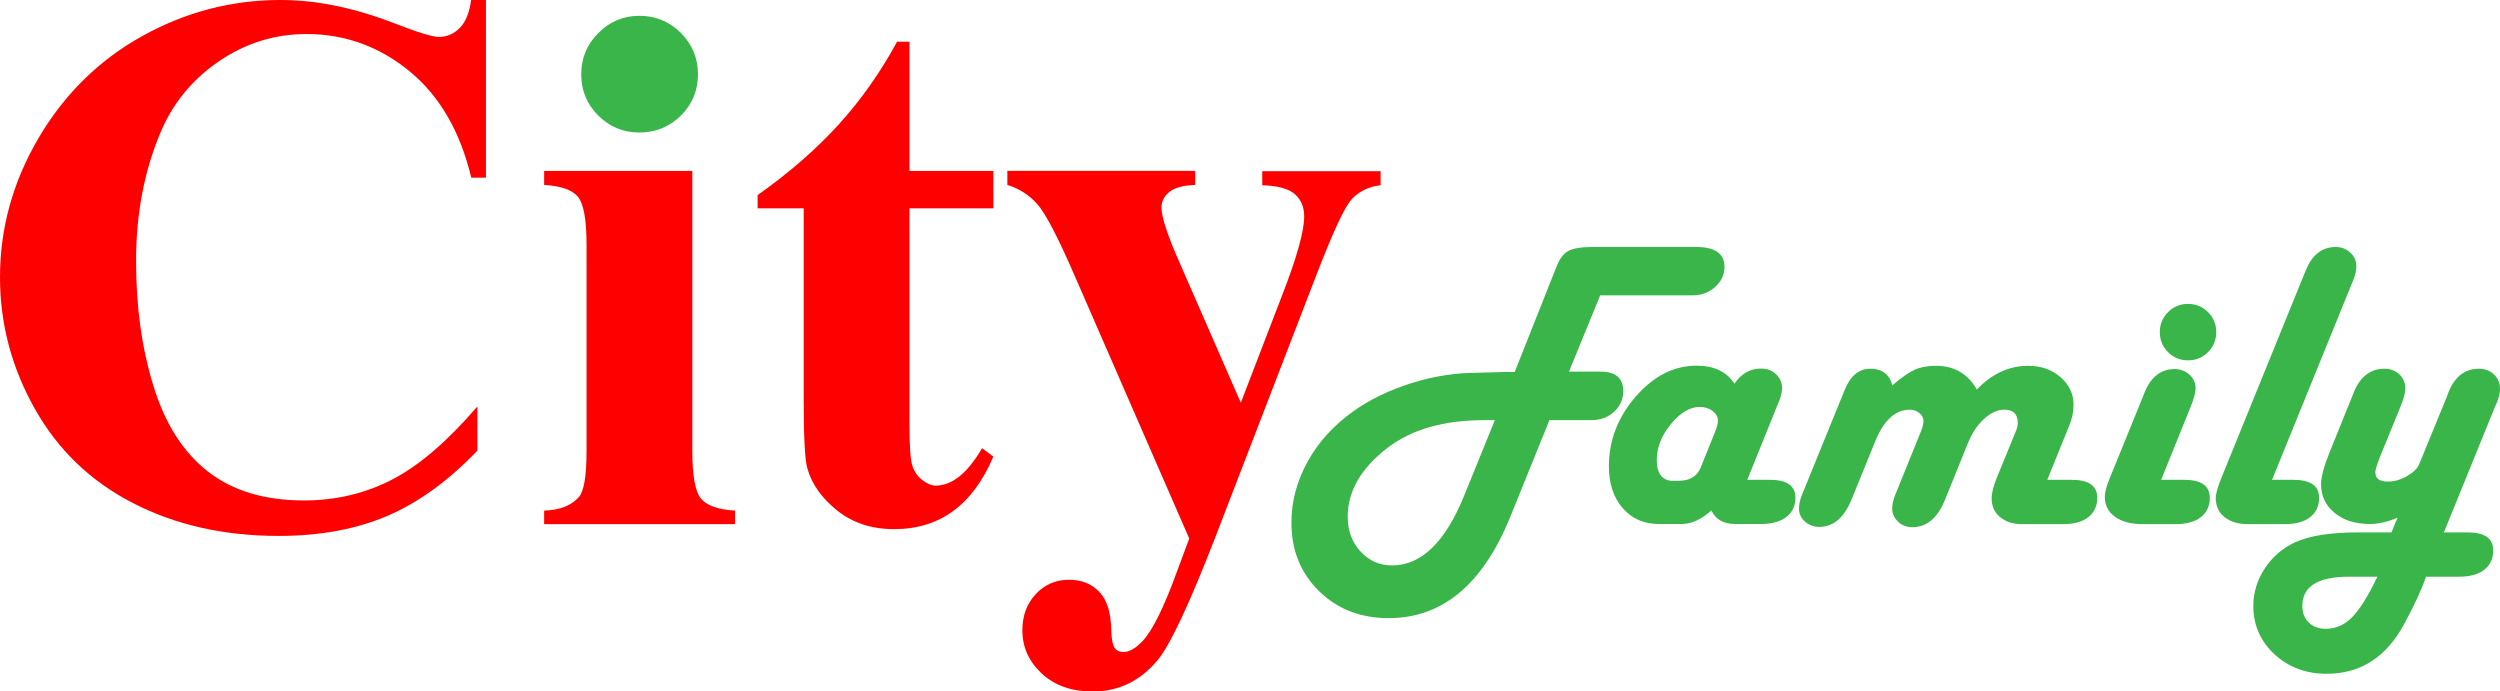
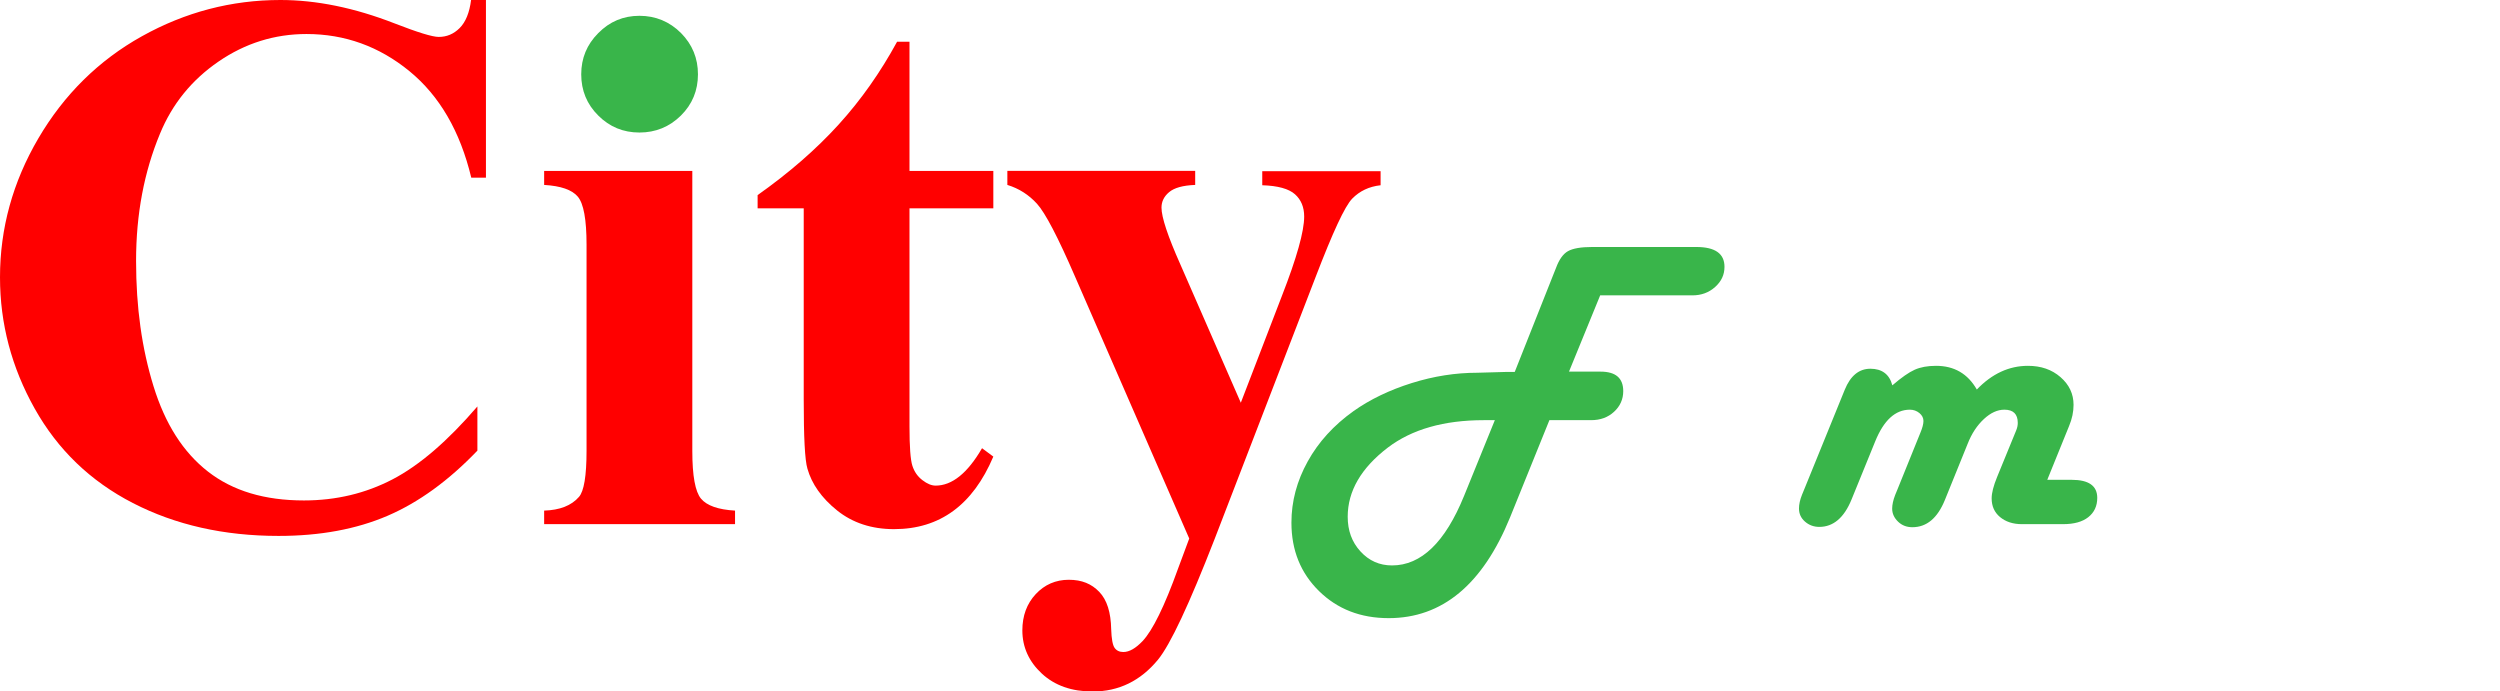
<svg xmlns="http://www.w3.org/2000/svg" id="Livello_2" viewBox="0 0 155.06 42.87">
  <defs>
    <style>
      .cls-1 {
        fill: #39b54a;
      }

      .cls-2 {
        fill: red;
      }
    </style>
  </defs>
  <g id="Livello_1-2" data-name="Livello_1">
    <path class="cls-2" d="M30.14,0v11.02h-.91c-.69-2.88-1.97-5.08-3.84-6.61s-4-2.3-6.38-2.3c-1.98,0-3.8.57-5.46,1.71s-2.87,2.63-3.63,4.48c-.98,2.36-1.48,4.98-1.48,7.88s.36,5.43,1.08,7.77,1.84,4.1,3.38,5.3,3.52,1.79,5.95,1.79c2,0,3.83-.44,5.5-1.31s3.42-2.38,5.26-4.52v2.74c-1.78,1.86-3.64,3.21-5.57,4.04s-4.18,1.25-6.76,1.25c-3.39,0-6.4-.68-9.04-2.04s-4.66-3.31-6.09-5.86S0,20.08,0,17.2c0-3.03.79-5.91,2.38-8.62s3.73-4.83,6.42-6.33S14.36,0,17.39,0c2.23,0,4.59.48,7.08,1.45,1.44.56,2.35.84,2.74.84.5,0,.93-.18,1.3-.55s.61-.95.71-1.75h.91Z" />
    <path class="cls-2" d="M43.48,30.93c-.36-.43-.54-1.42-.54-2.96V10.6h-9.19v.87c1.03.06,1.73.3,2.09.73.36.43.54,1.42.54,2.97v12.8c0,1.54-.16,2.5-.47,2.85-.47.54-1.19.82-2.16.85v.84h11.84v-.84c-1.05-.06-1.75-.31-2.11-.74Z" />
    <path class="cls-1" d="M43.29,4.61c0,1-.35,1.86-1.06,2.56s-1.57,1.05-2.57,1.05-1.85-.35-2.55-1.05c-.71-.7-1.06-1.56-1.06-2.56s.35-1.85,1.06-2.56c.7-.71,1.55-1.07,2.55-1.07s1.87.36,2.58,1.07c.7.71,1.05,1.56,1.05,2.56Z" />
    <path class="cls-2" d="M56.41,2.58v8.02h5.2v2.32h-5.2v13.52c0,1.27.06,2.08.18,2.45s.32.66.62.89.57.34.82.34c1.02,0,1.98-.77,2.88-2.32l.7.52c-1.27,3-3.32,4.5-6.16,4.5-1.39,0-2.57-.39-3.53-1.16s-1.57-1.64-1.84-2.59c-.16-.53-.23-1.97-.23-4.31v-11.84h-2.86v-.82c1.97-1.39,3.64-2.85,5.03-4.38s2.59-3.24,3.62-5.13h.77Z" />
    <path class="cls-2" d="M73.76,33.4l-7.08-16.24c-1.06-2.45-1.85-3.96-2.36-4.52s-1.12-.95-1.84-1.17v-.87h11.65v.87c-.77.03-1.3.18-1.62.45s-.47.59-.47.96c0,.59.39,1.77,1.17,3.52l3.75,8.58,2.55-6.63c.92-2.36,1.38-4,1.38-4.92,0-.58-.19-1.04-.57-1.38s-1.06-.53-2.03-.56v-.87h7.34v.87c-.72.08-1.3.36-1.76.83s-1.21,2.1-2.27,4.86l-6.26,16.24c-1.58,4.06-2.75,6.56-3.52,7.5-1.08,1.31-2.43,1.97-4.05,1.97-1.3,0-2.35-.37-3.15-1.11s-1.21-1.64-1.21-2.68c0-.91.28-1.66.83-2.25s1.24-.89,2.05-.89,1.41.25,1.89.75.72,1.27.74,2.32c.02.59.09.98.21,1.15s.3.26.54.26c.38,0,.77-.23,1.2-.68.62-.66,1.36-2.16,2.2-4.5l.68-1.83Z" />
    <path class="cls-1" d="M97.32,23.05h1.95c.94,0,1.41.4,1.41,1.21,0,.5-.19.93-.57,1.28-.38.35-.85.52-1.42.52h-2.59l-2.44,6.03c-1.7,4.17-4.21,6.25-7.53,6.25-1.74,0-3.18-.56-4.32-1.68-1.14-1.12-1.71-2.53-1.71-4.24,0-1.33.34-2.59,1.01-3.8s1.62-2.25,2.84-3.12c1.03-.73,2.24-1.31,3.61-1.74,1.37-.43,2.73-.64,4.06-.64l1.78-.05h.55s2.42-6.1,2.42-6.1l.14-.35c.19-.52.44-.87.74-1.04.3-.17.8-.26,1.5-.26h6.46c1.17,0,1.75.41,1.75,1.23,0,.49-.19.9-.58,1.25s-.86.52-1.41.52h-5.72l-1.93,4.72ZM92.72,26.06h-.68c-2.49,0-4.47.57-5.96,1.7-1.66,1.27-2.49,2.7-2.49,4.29,0,.86.26,1.57.79,2.15s1.18.87,1.96.87c1.81,0,3.3-1.44,4.47-4.32l1.91-4.7Z" />
-     <path class="cls-1" d="M108.38,29.76h1.39c1.06,0,1.59.37,1.59,1.11,0,.51-.19.91-.57,1.2s-.9.43-1.56.43h-1.61c-.72,0-1.21-.28-1.47-.84-.63.56-1.24.84-1.83.84h-1.44c-.92,0-1.67-.33-2.24-.99-.57-.66-.85-1.52-.85-2.59,0-1.61.56-3.05,1.67-4.33,1.11-1.27,2.37-1.91,3.77-1.91,1.07,0,1.86.37,2.35,1.12.42-.63.97-.94,1.65-.94.37,0,.68.12.93.35.25.24.37.53.37.87,0,.24-.07.52-.2.84l-.14.34-1.81,4.48ZM103.81,29.82h.31c.69,0,1.15-.28,1.37-.84l.88-2.18c.12-.29.18-.52.18-.72,0-.23-.11-.42-.33-.59-.22-.17-.49-.25-.8-.25-.61,0-1.21.36-1.79,1.07-.58.71-.87,1.45-.87,2.22,0,.86.35,1.3,1.04,1.3Z" />
    <path class="cls-1" d="M126.99,29.76h1.5c1.06,0,1.59.37,1.59,1.12,0,.51-.19.91-.56,1.2-.37.29-.89.43-1.56.43h-2.56c-.55,0-1-.15-1.35-.44s-.52-.68-.52-1.16c0-.33.11-.77.34-1.33l1.18-2.88c.07-.17.1-.32.1-.47,0-.55-.28-.82-.83-.82-.43,0-.85.19-1.27.58-.42.39-.76.9-1.01,1.54l-1.41,3.48c-.46,1.13-1.13,1.69-2.02,1.69-.34,0-.64-.11-.88-.34-.24-.23-.37-.5-.37-.81,0-.24.06-.53.19-.86l.14-.34,1.42-3.51c.13-.31.19-.55.19-.73,0-.18-.08-.35-.25-.49s-.37-.21-.59-.21c-.91,0-1.62.66-2.15,1.96l-1.47,3.61c-.46,1.13-1.13,1.7-2,1.7-.34,0-.64-.11-.89-.33-.25-.22-.37-.49-.37-.81,0-.25.06-.54.19-.86l.14-.34,2.51-6.17c.35-.86.88-1.3,1.59-1.3s1.18.34,1.36,1.03c.57-.49,1.03-.81,1.39-.97.36-.16.8-.24,1.32-.24,1.13,0,1.97.49,2.53,1.47.94-.98,2-1.47,3.17-1.47.81,0,1.48.23,2.02.7s.81,1.04.81,1.72c0,.43-.09.87-.28,1.32l-1.35,3.33Z" />
-     <path class="cls-1" d="M134.05,29.76h1.42c1.06,0,1.59.37,1.59,1.12,0,.51-.19.91-.56,1.2-.37.29-.9.43-1.57.43h-2c-.74,0-1.32-.15-1.74-.45-.42-.3-.64-.71-.64-1.23,0-.28.09-.63.26-1.06l2.08-5.11.14-.35c.39-.95,1.01-1.42,1.86-1.42.35,0,.66.12.91.35.26.24.38.52.38.84,0,.27-.11.68-.34,1.23l-1.8,4.46ZM135.71,18.85c.49,0,.9.17,1.24.51.34.34.51.75.51,1.24s-.17.9-.51,1.24c-.34.34-.75.51-1.24.51s-.9-.17-1.24-.51c-.34-.34-.51-.75-.51-1.24s.17-.9.51-1.24c.34-.34.75-.51,1.24-.51Z" />
-     <path class="cls-1" d="M140.92,29.76h1.32c1.07,0,1.6.37,1.6,1.12,0,.51-.19.91-.56,1.2-.37.29-.9.43-1.57.43h-2.27c-.62,0-1.11-.15-1.47-.44-.36-.29-.54-.69-.54-1.18,0-.26.12-.69.37-1.3l5.09-12.52.14-.34c.39-.94,1-1.41,1.85-1.41.35,0,.65.12.9.35.25.24.37.52.37.84,0,.25-.06.54-.19.86l-.14.34-4.9,12.05Z" />
-     <path class="cls-1" d="M151.58,33.02h1.46c1.07,0,1.6.37,1.6,1.12,0,.51-.19.91-.56,1.2-.37.29-.9.43-1.57.43h-2.04c-.24.72-.68,1.68-1.32,2.87-1.11,2.1-2.72,3.15-4.84,3.15-1.28,0-2.36-.4-3.24-1.21-.87-.81-1.31-1.81-1.31-3,0-.83.24-1.61.71-2.32.47-.72,1.1-1.26,1.87-1.62.89-.41,2.2-.62,3.94-.62h2.05l.37-.91c-.62.26-1.19.39-1.71.39-.9,0-1.63-.23-2.19-.69-.56-.46-.84-1.05-.84-1.78,0-.44.18-1.11.54-2l1.37-3.39.14-.35c.4-.95,1.03-1.42,1.88-1.42.37,0,.68.12.93.35.25.24.37.53.37.89,0,.24-.11.64-.33,1.18l-1.23,3.01c-.19.49-.29.8-.3.95-.02.41.23.62.78.62.39,0,.78-.11,1.18-.34.4-.23.66-.48.77-.77l1.69-4.12.13-.35c.39-.95,1.02-1.42,1.88-1.42.37,0,.68.12.93.36.25.24.37.54.37.89,0,.24-.06.52-.19.84l-.15.34-3.14,7.72ZM147.46,35.77h-1.76c-1.93,0-2.9.6-2.9,1.81,0,.43.13.77.4,1.03.26.26.62.39,1.06.39.61,0,1.16-.24,1.63-.72.47-.48,1-1.32,1.57-2.52Z" />
  </g>
</svg>